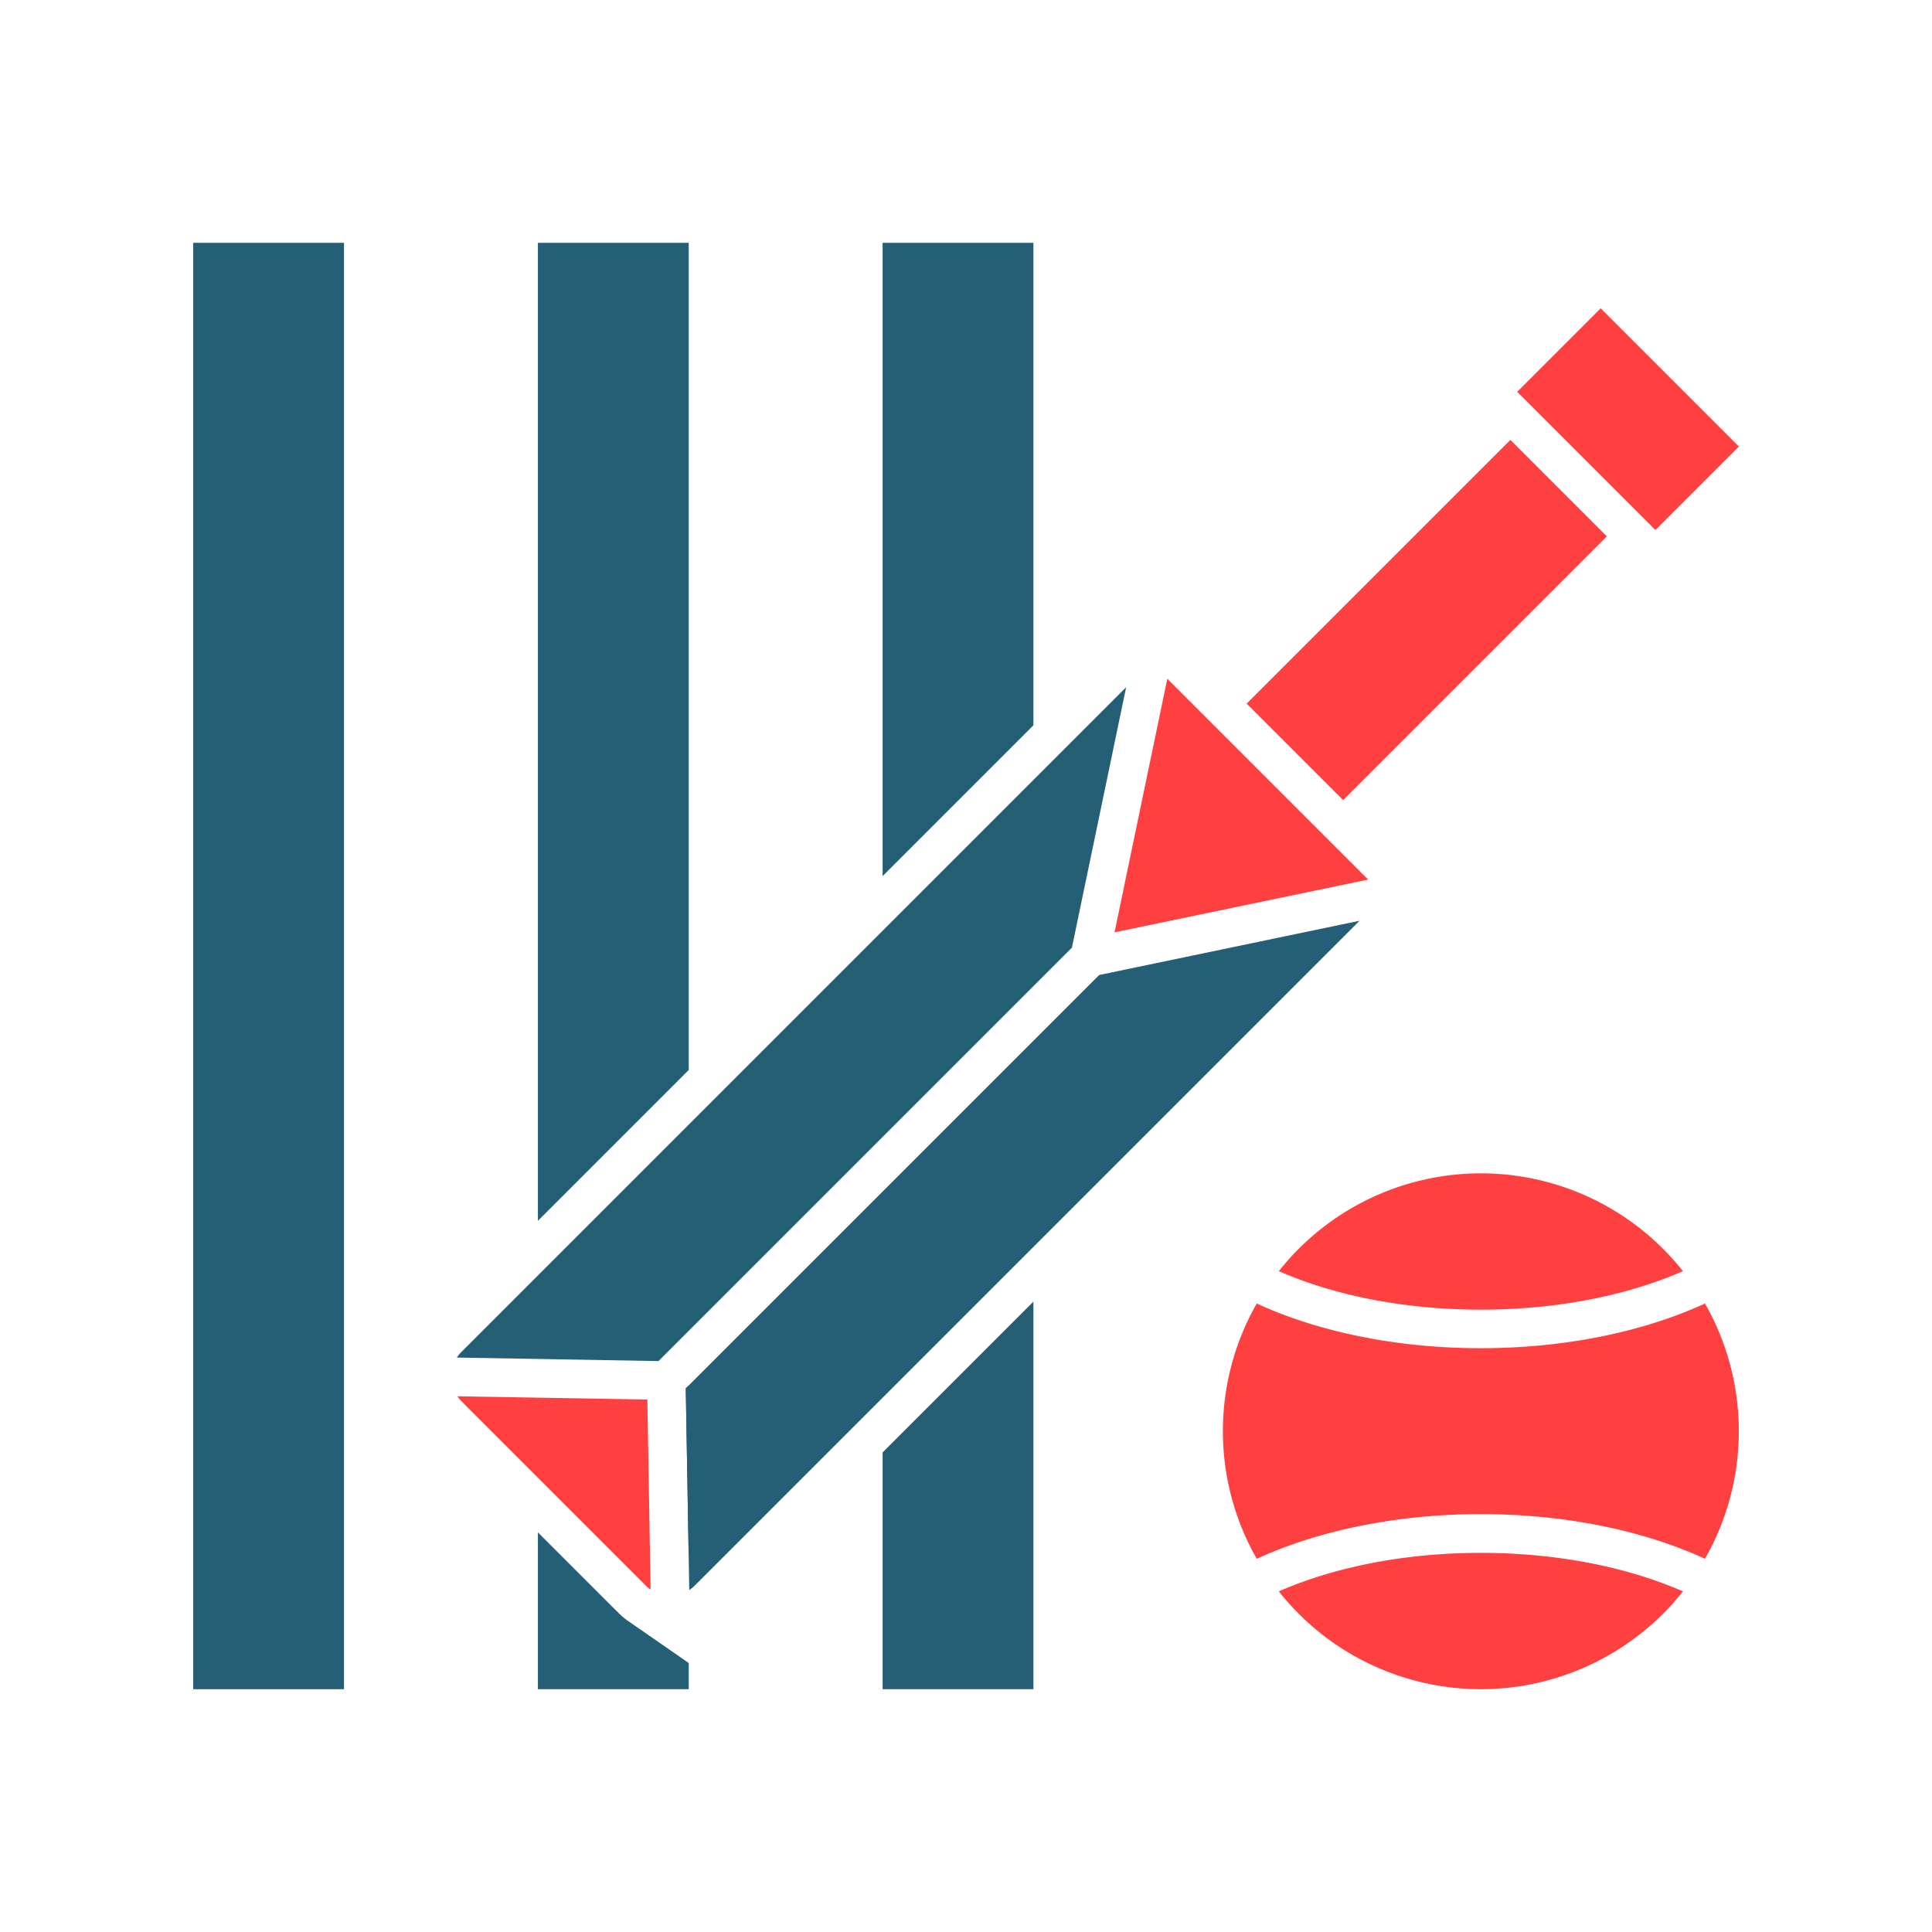
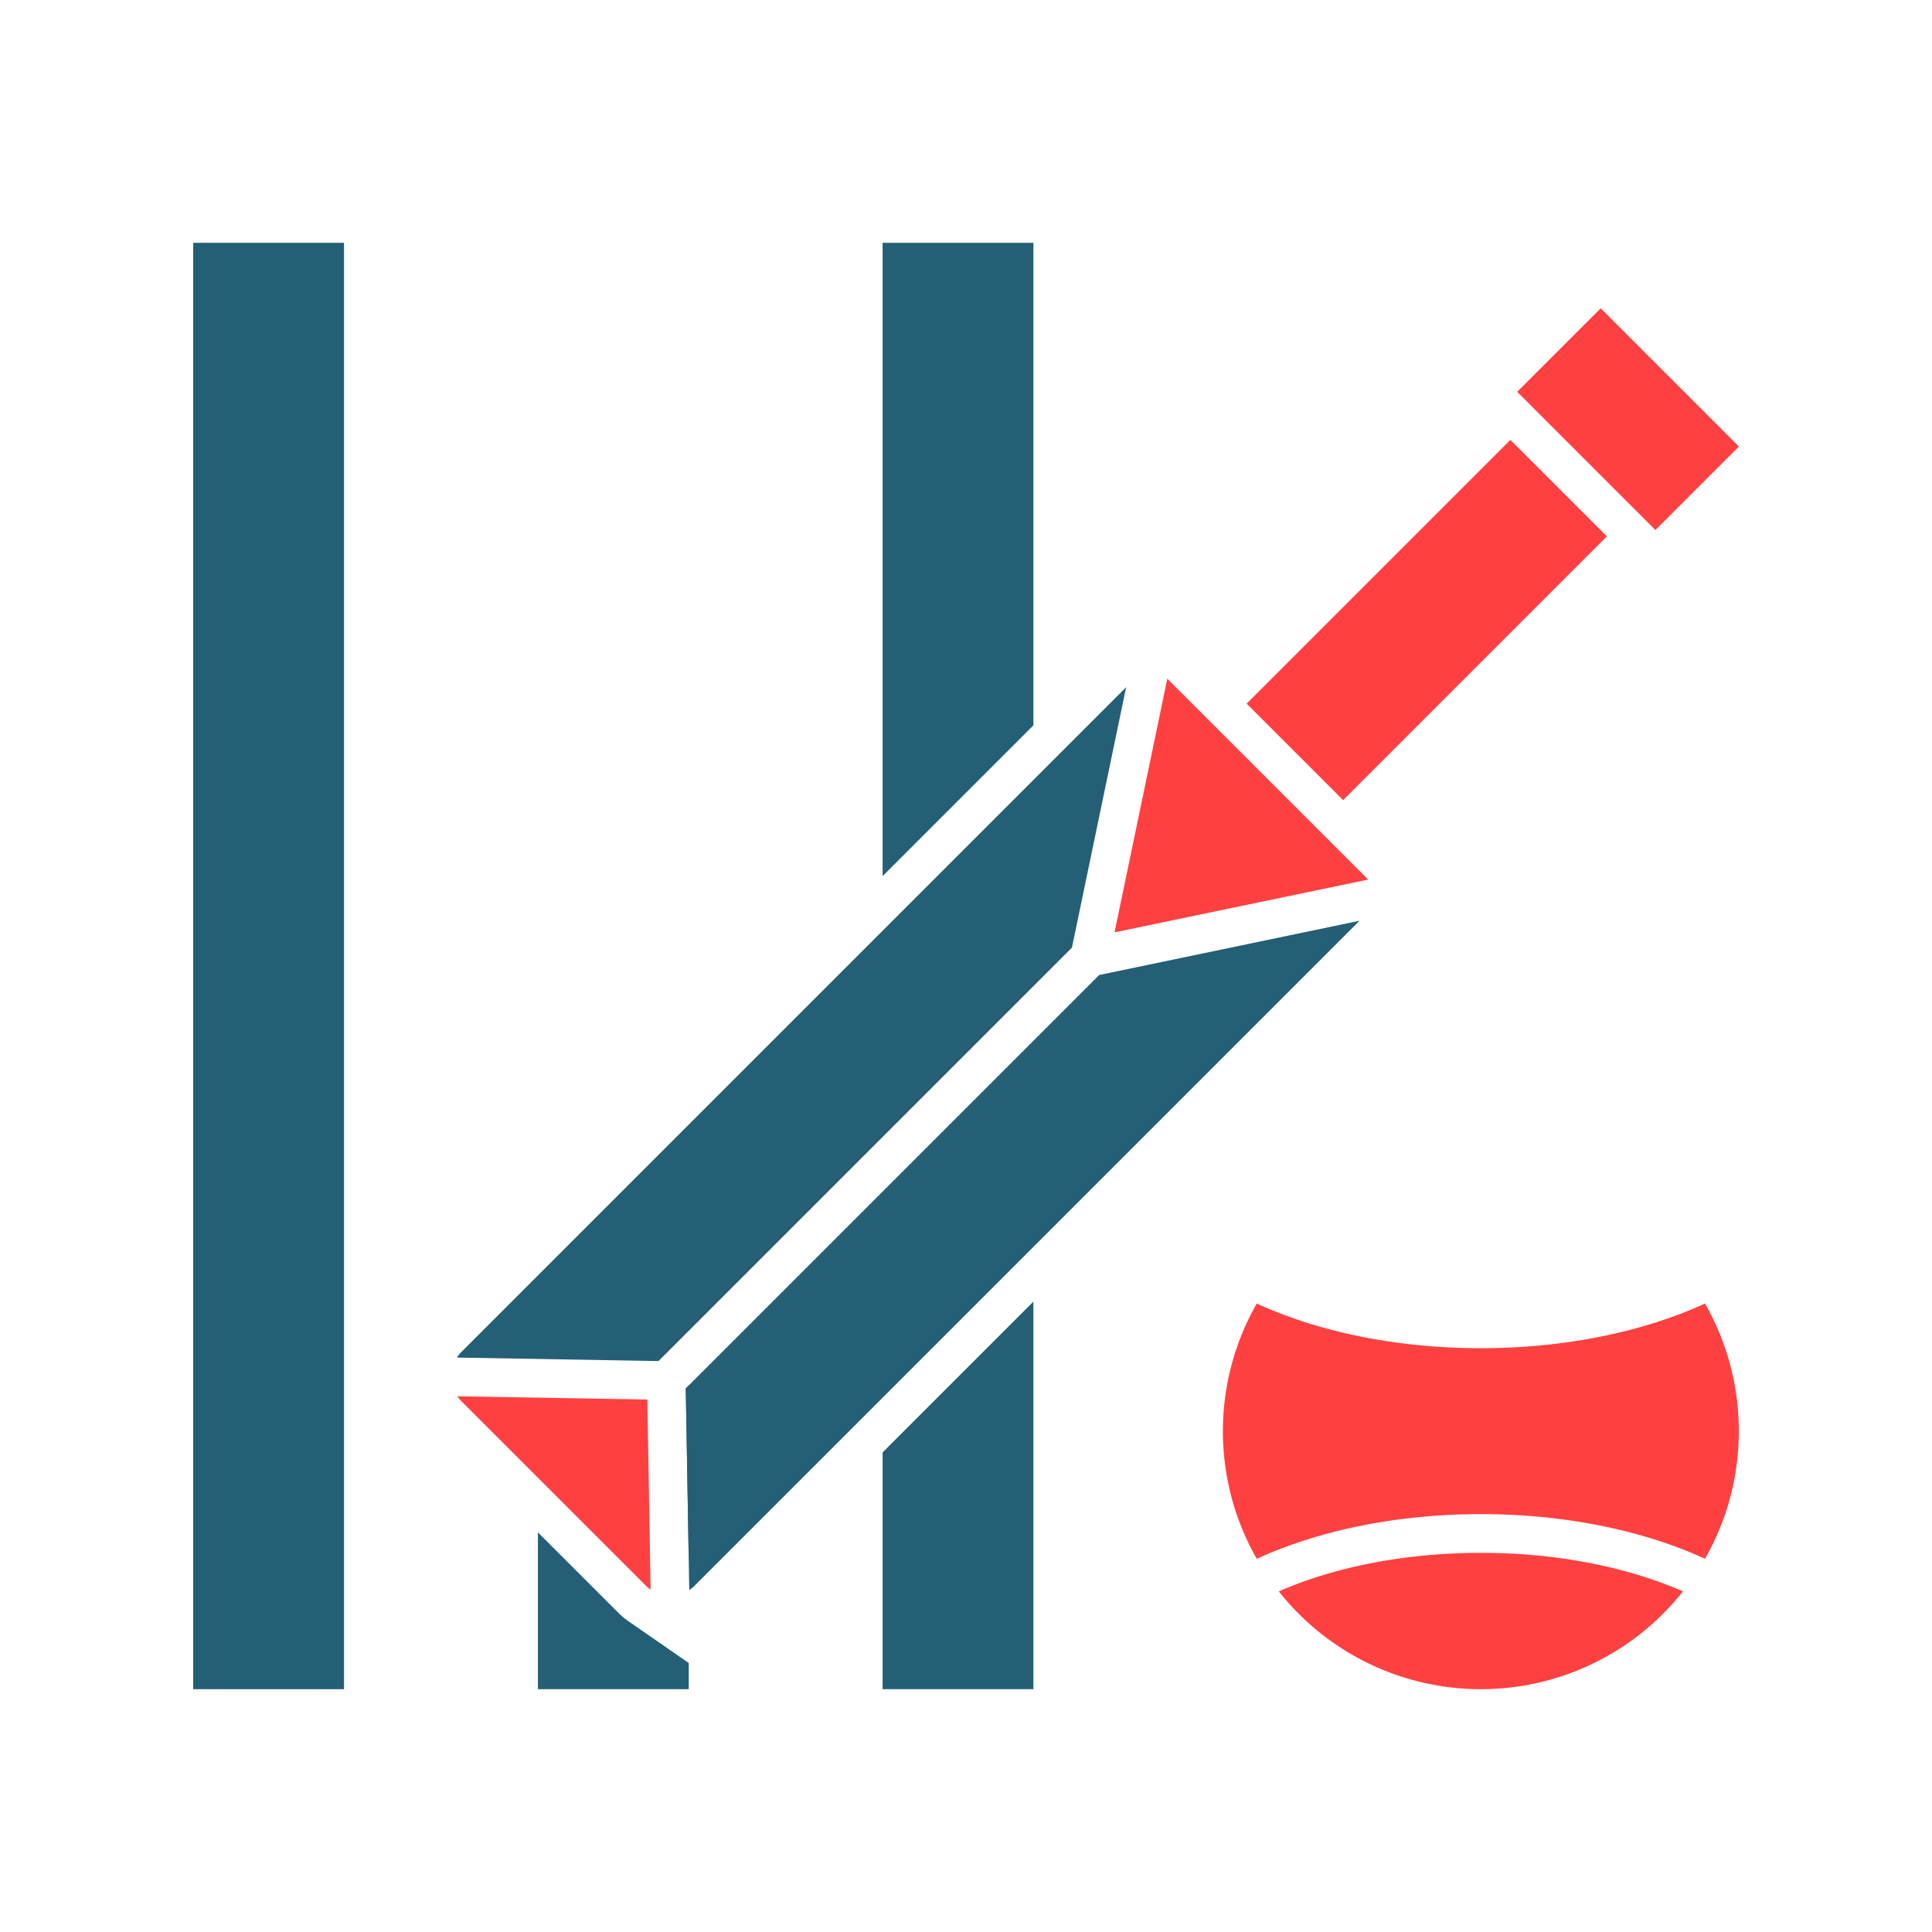
<svg xmlns="http://www.w3.org/2000/svg" id="Layer_1" viewBox="0 0 1000 1000" data-name="Layer 1">
-   <path d="m871.08 657.94c-29.48 12.91-66.08 19.94-104.58 19.94s-75.09-7-104.58-19.94a133.34 133.34 0 0 1 209.16 0z" fill="#ff4041" />
  <path d="m900 740.82a132.7 132.7 0 0 1 -17.51 66c-32.63-15-73.41-23.12-116-23.12s-83.34 8.17-116 23.13a133.31 133.31 0 0 1 0-132.14c32.59 15 73.36 23.14 116 23.14s83.38-8.17 116-23.13a132.76 132.76 0 0 1 17.51 66.12z" fill="#ff4041" />
  <path d="m871.09 823.69a133.34 133.34 0 0 1 -209.18 0c29.52-12.91 66.16-19.94 104.59-19.94s75.06 7.03 104.59 19.94z" fill="#ff4041" />
  <path d="m340.83 704.49 214-214 28.06-134.78-344.1 344.1a17.83 17.83 0 0 0 -2.32 2.86z" fill="#245f75" />
  <path d="m708.16 455.26-103.96-103.96-27.32 131.28z" fill="#ff4041" />
  <path d="m568.94 504.66-214 214 1.82 104.34a17.33 17.33 0 0 0 2.85-2.32l344.1-344.1z" fill="#245f75" />
  <path d="m335.07 724.39-98.38-1.68a18.44 18.44 0 0 0 2.06 2.48l95.52 95.52a17.83 17.83 0 0 0 2.48 2.06z" fill="#ff4041" />
  <path d="m642.05 285.56h193.09v70.62h-193.09z" fill="#ff4041" transform="matrix(.707 -.707 .707 .707 -10.56 616.24)" />
  <path d="m792.02 186.28h101.19v61.13h-101.19z" fill="#ff4041" transform="matrix(-.707 -.707 .707 -.707 1285.09 966)" />
  <g fill="#245f75">
    <path d="m100 125.68h78.06v748.65h-78.06z" />
-     <path d="m356.48 553.83v-428.15h-78.06v506.21z" />
    <path d="m356.48 806.66v-89.54l-1.51 1.51z" />
    <path d="m325.37 839.21a37.3 37.3 0 0 1 -5.24-4.36l-41.71-41.7v81.17h78.06v-13.56z" />
    <path d="m534.89 375.42v-249.74h-78.05v327.79z" />
-     <path d="m456.84 751.77v122.55h78.05v-200.6z" />
+     <path d="m456.84 751.77v122.55h78.05v-200.6" />
  </g>
</svg>